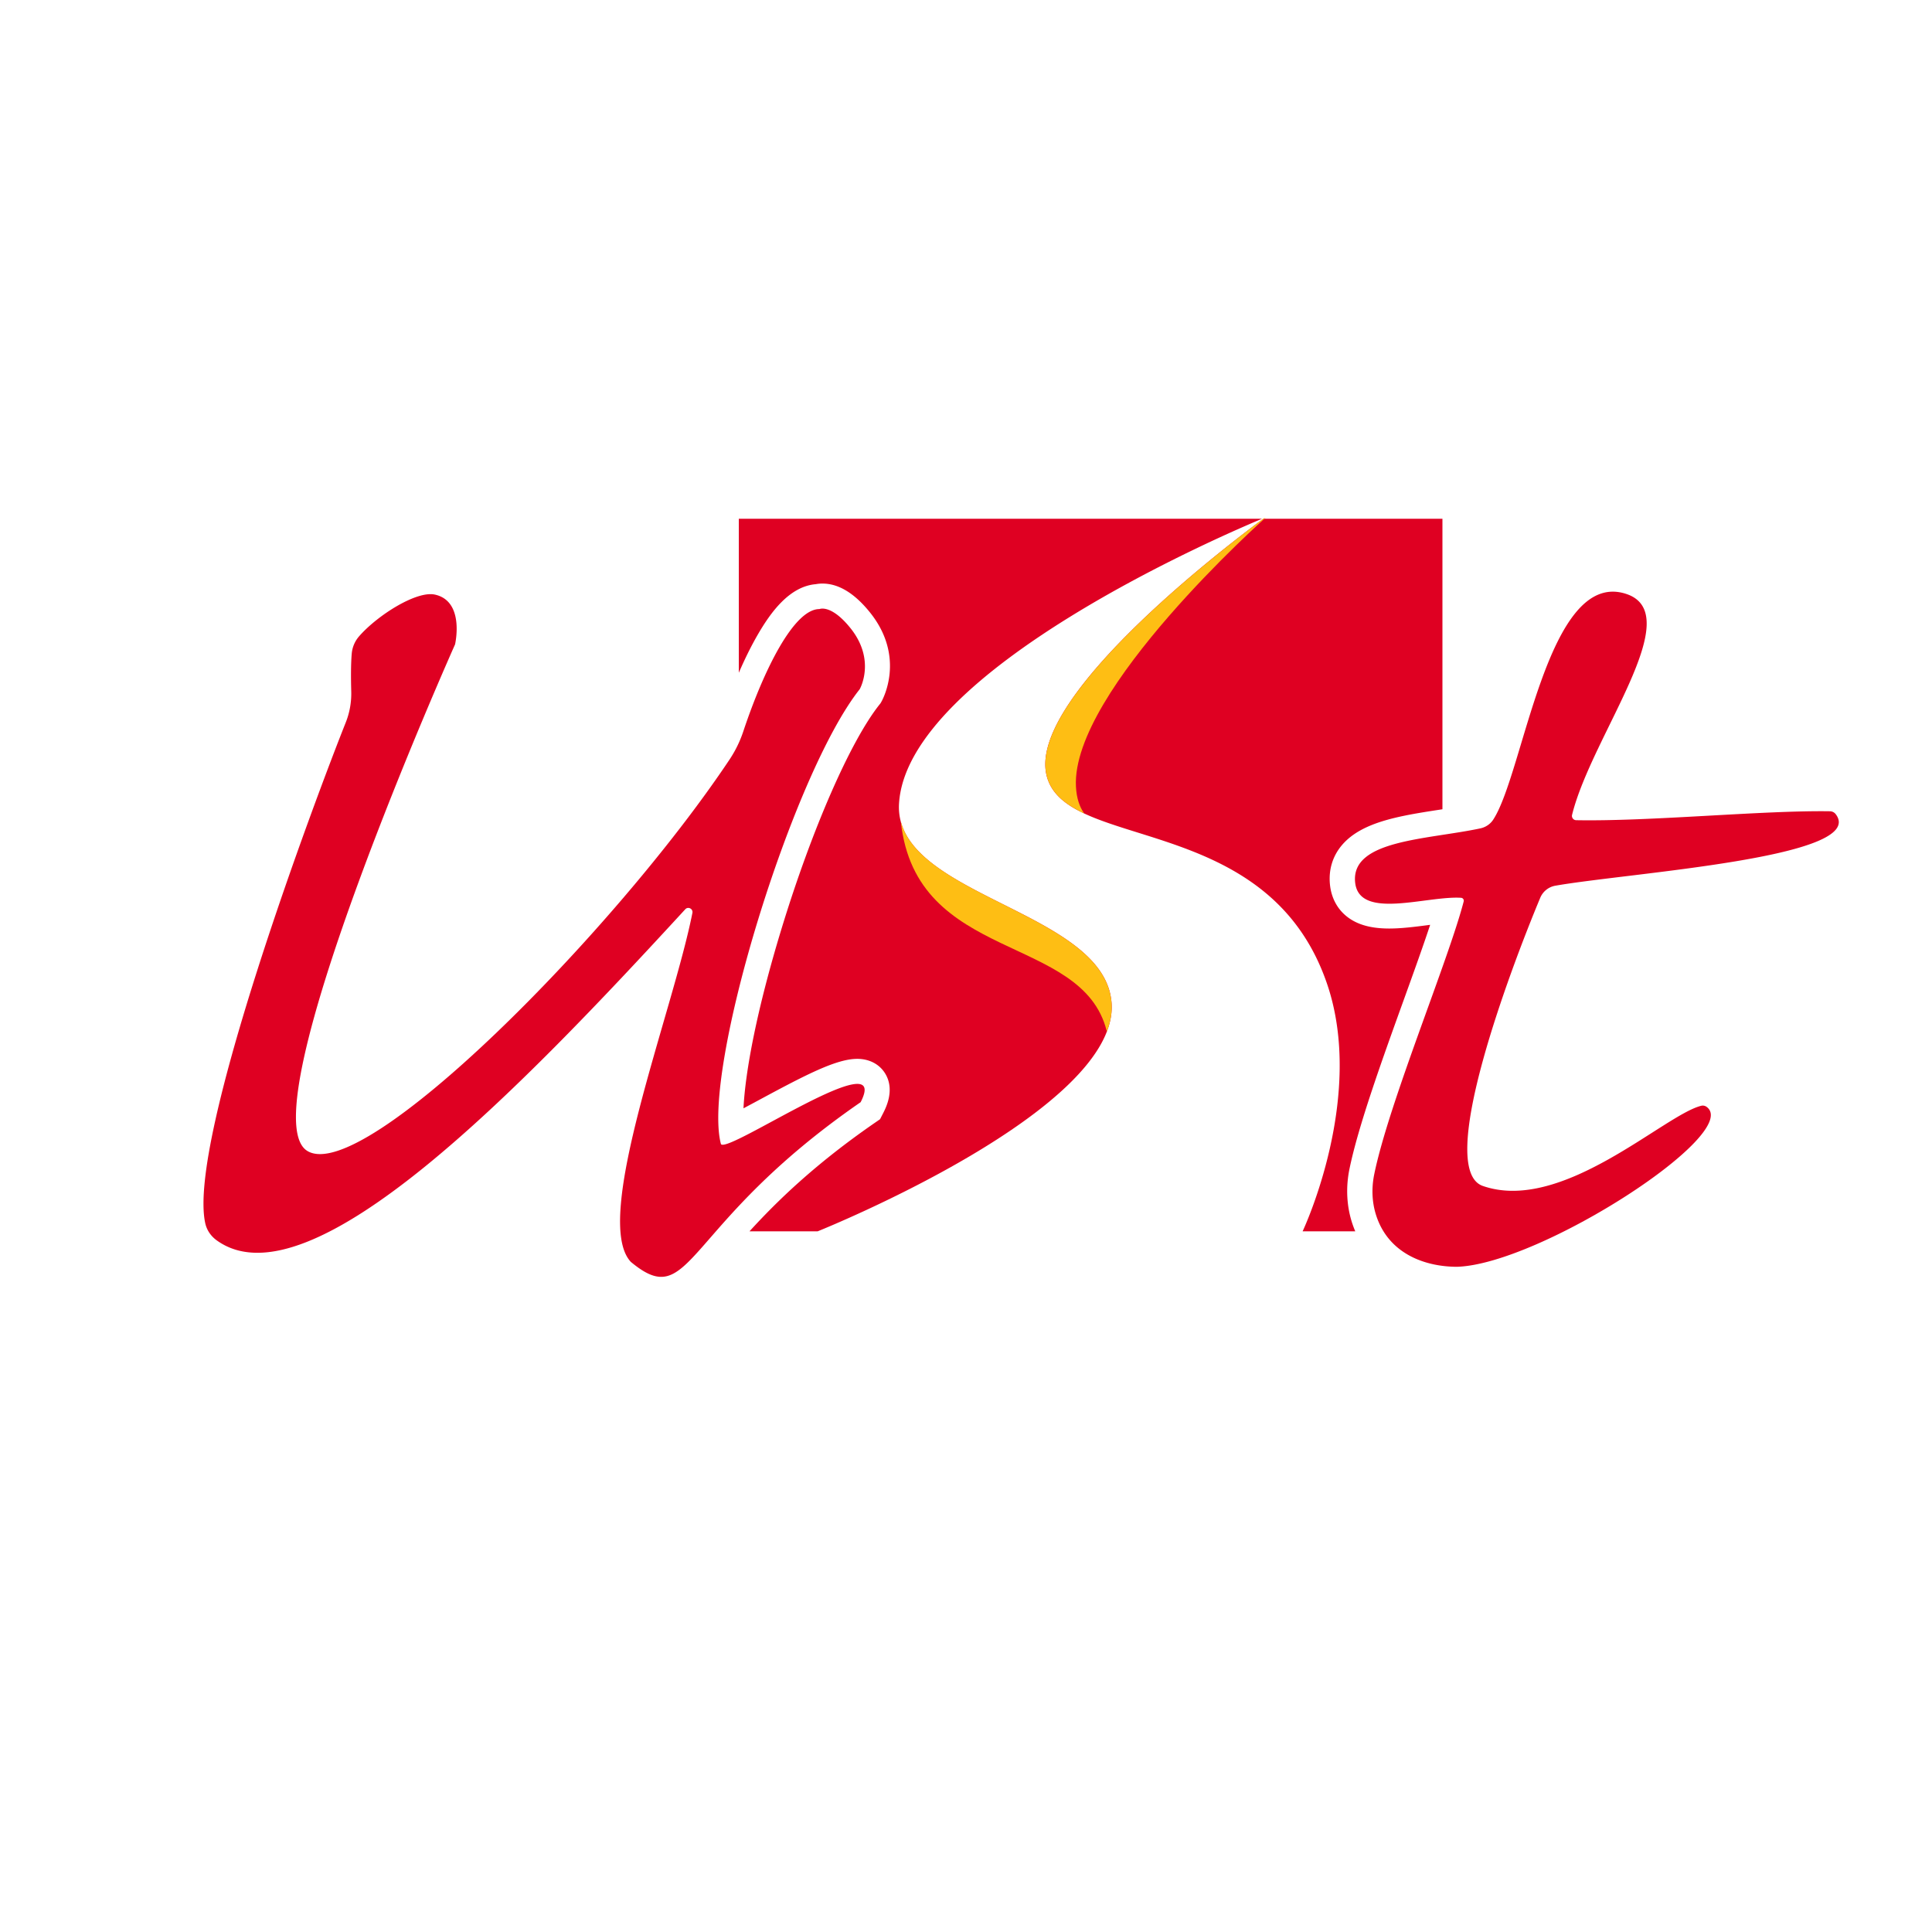
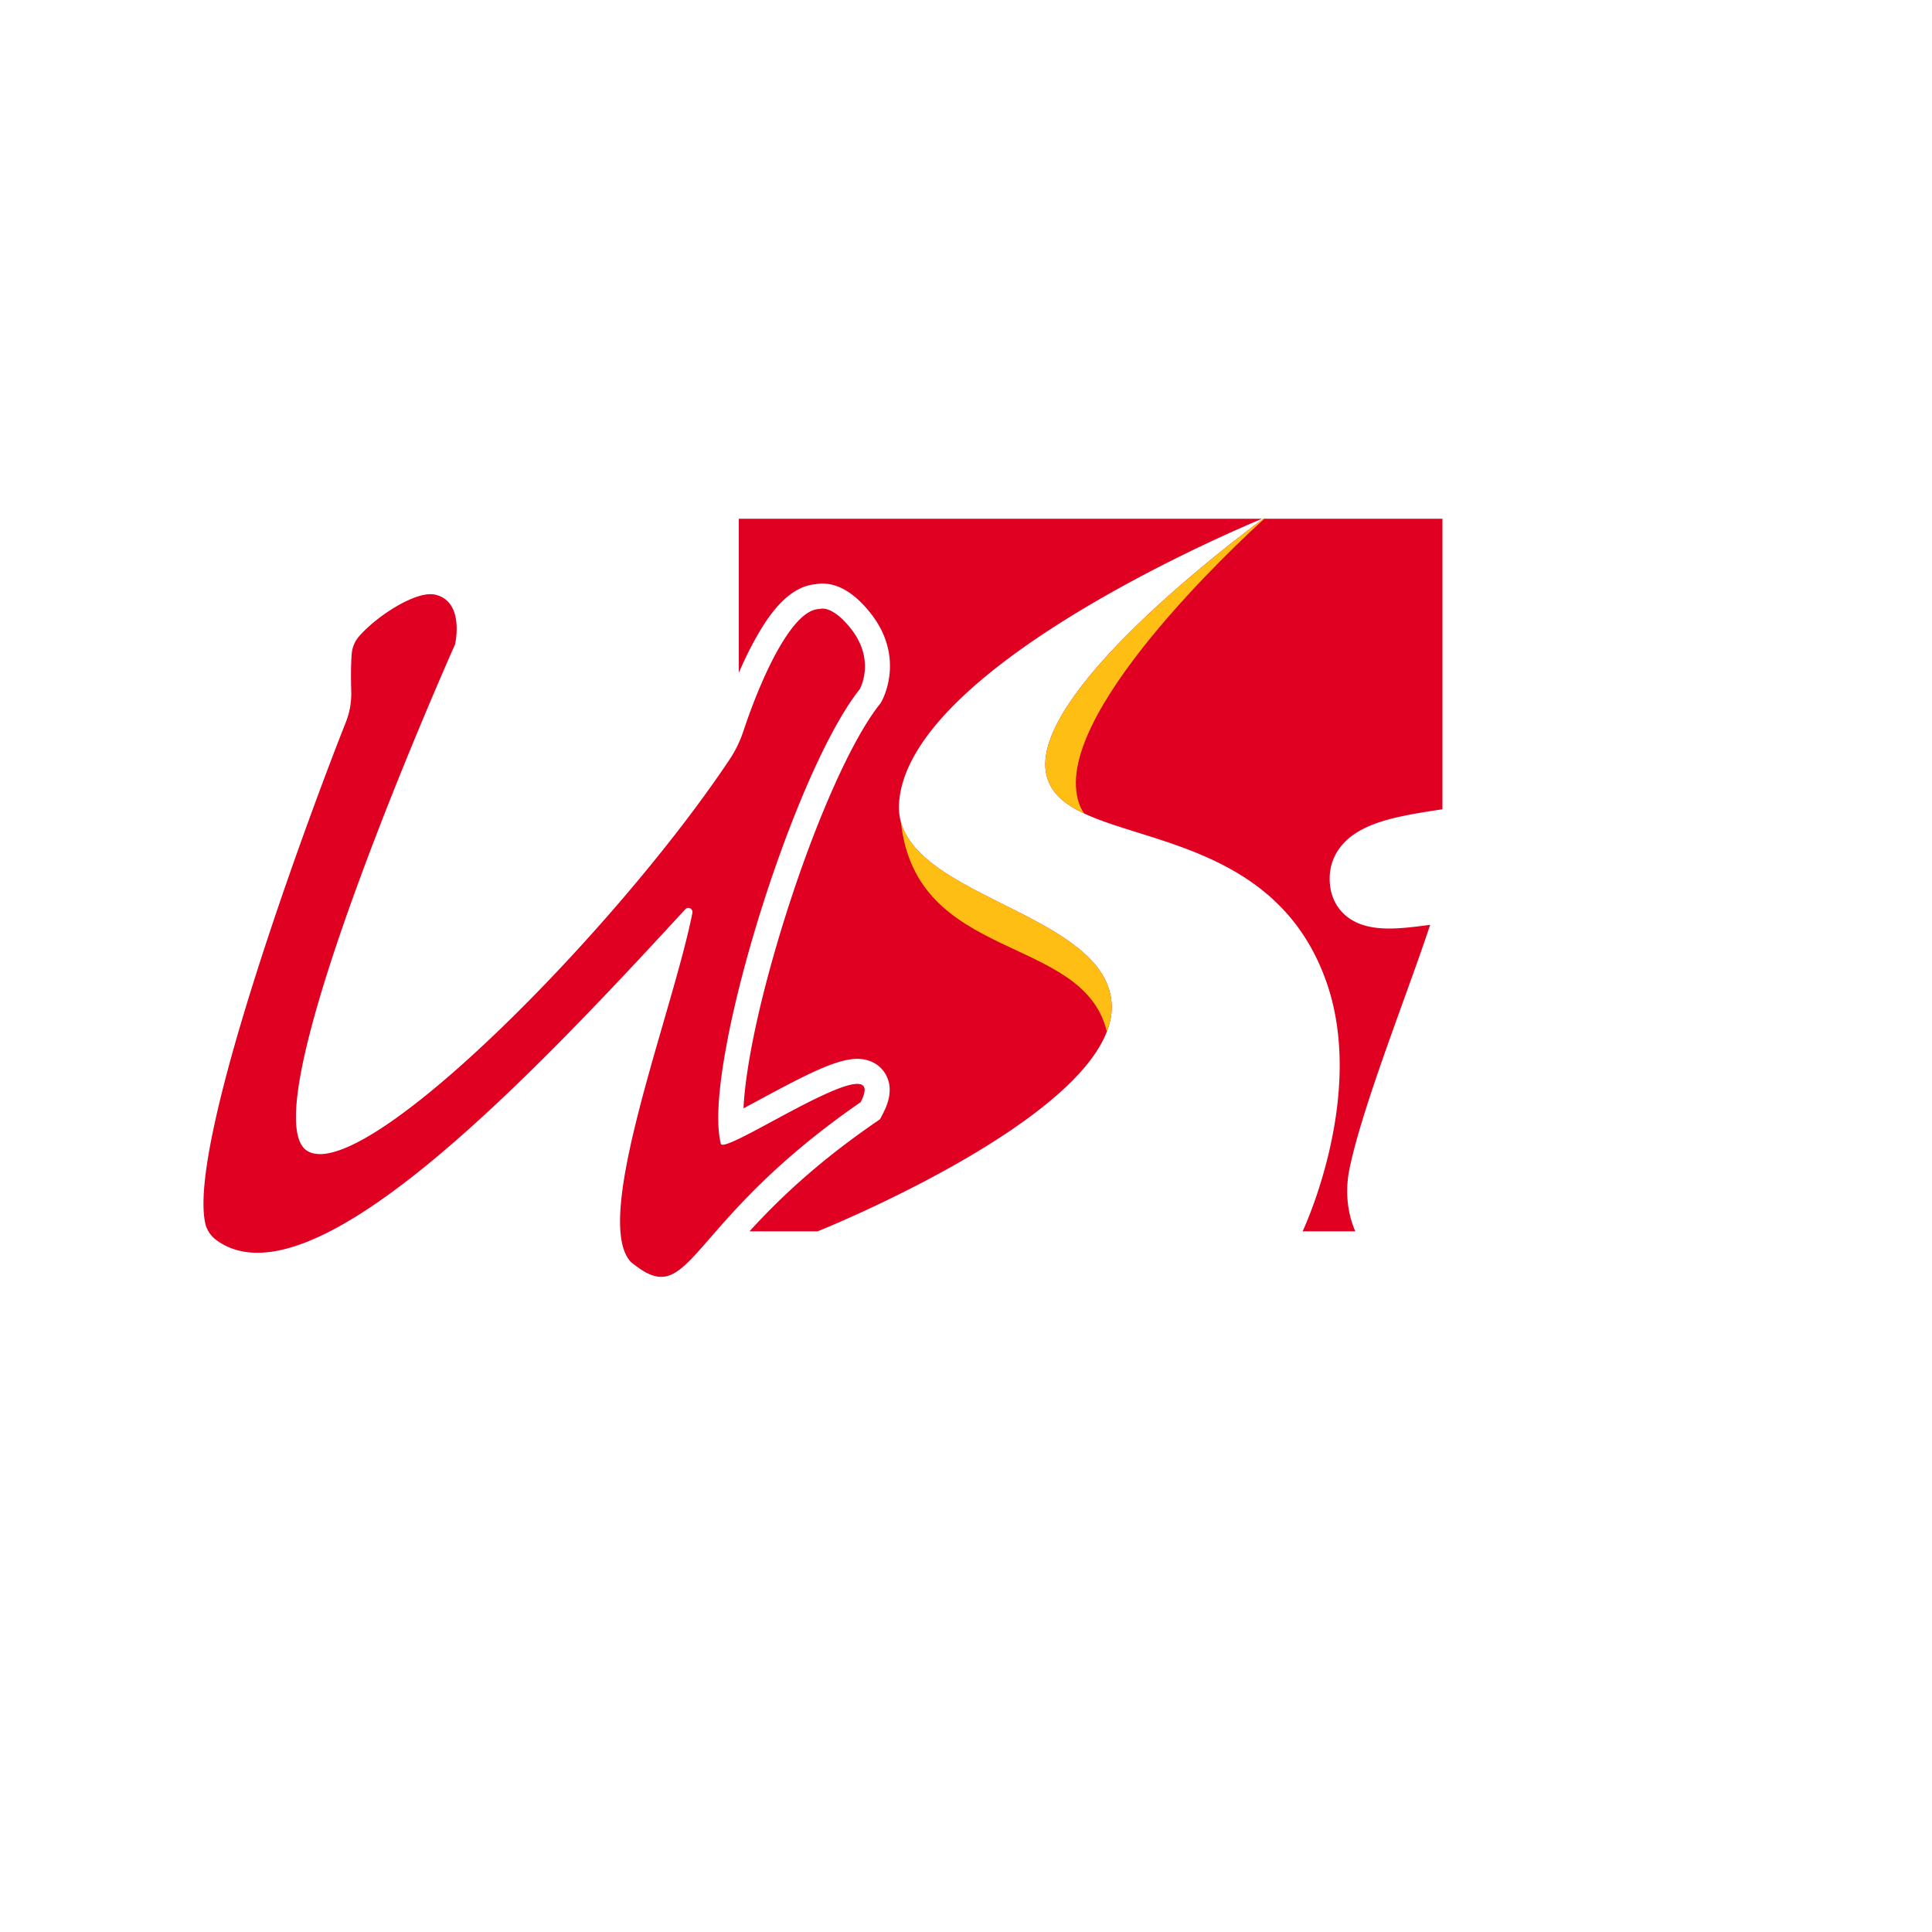
<svg xmlns="http://www.w3.org/2000/svg" data-bbox="113.747 289.342 914.158 424.427" viewBox="0 0 1080 1080" data-type="color">
  <g>
    <path d="M493.562 622.515c1.688-3.29 6.824-13.305 1.26-22.412-3.183-5.21-8.87-8.197-15.604-8.197-11.436 0-28.092 8.536-54.162 22.595a1283 1283 0 0 1-9.44 5.056c.986-20.385 7.354-54.864 21.328-100.604 16.935-55.433 38.37-104.492 54.607-124.982l.651-.822.521-.909c.573-.998 13.782-24.728-6.384-49.863-8.605-10.725-17.548-16.163-26.58-16.163a20 20 0 0 0-3.732.346c-15.039 1.255-25.587 16.447-32.306 27.994-3.941 6.773-7.533 14.182-10.721 21.523V290h292.495c-18.816 7.824-198.546 84.464-202.933 159.255-3.042 51.867 114.797 59.162 118.807 111.288 4.565 59.346-159.704 125.928-164.32 127.788h-38.085c14.869-16.292 36.16-37.265 70.093-60.682l2.898-2zM706.189 290c-11.503 8.434-130.059 96.615-121.415 142.211 8.439 44.514 123.327 20.237 156.905 117.303 21.803 63.025-12.687 137.055-13.515 138.816h29.446a56 56 0 0 1-1.907-5.143c-2.945-9.336-3.416-19.587-1.36-29.645 4.916-24.07 18.357-61.322 30.215-94.19 5.552-15.388 10.903-30.22 14.907-42.368l-1.433.185c-7.128.925-14.498 1.88-21.487 1.88-8.105 0-14.557-1.352-19.726-4.133-7.748-4.168-12.499-11.475-13.378-20.577-.791-8.195 1.51-15.748 6.654-21.842 3.938-4.665 9.387-8.358 16.656-11.291 10.978-4.43 24.877-6.567 38.319-8.634l1.263-.196V290z" fill="#df0022" data-color="1" />
-     <path d="M618.647 576.303c.032.127.057.252.087.38 2.084-5.404 3.045-10.802 2.635-16.14-3.734-48.54-106.156-58.212-117.777-101.194 8.444 79.147 101.375 62.312 115.055 116.953Z" fill="#febe14" data-color="2" />
+     <path d="M618.647 576.303c.032.127.057.252.087.38 2.084-5.404 3.045-10.802 2.635-16.14-3.734-48.54-106.156-58.212-117.777-101.194 8.444 79.147 101.375 62.312 115.055 116.953" fill="#febe14" data-color="2" />
    <path d="M584.774 432.211c1.99 10.5 9.91 17.172 21.282 22.513-2.634-3.773-4.262-8.588-4.594-15.018-2.772-53.638 106.034-150.364 106.034-150.364s-.382.174-1.105.51c-10.149 7.427-130.318 96.463-121.617 142.36" fill="#febe14" data-color="2" />
    <path d="M480.579 385.276c-37.772 47.664-88.435 213.142-77.573 254.27 3.487 5.812 95.693-57.725 78.099-23.42-100.182 69.136-93.983 117.951-128.463 89.282-22.218-23.699 23.405-139.37 34.413-195.088.455-2.305-2.405-3.753-3.995-2.023-91.21 99.204-209.667 222.858-261.951 185.042-3.203-2.317-5.52-5.665-6.371-9.526-10.27-46.574 62.297-239.23 78.52-279.9a43.6 43.6 0 0 0 3.09-17.41c-.18-6.403-.261-14.98.28-21.178a16.94 16.94 0 0 1 4.15-9.676c10.285-11.744 32.05-25.519 42.328-23.264 16.91 3.71 11.27 27.844 11.27 27.844s-117.092 262.097-82.569 283.155c31.462 19.191 171.728-122.466 235.968-218.728a66 66 0 0 0 7.716-15.749c11.64-34.958 28.432-68.489 42.576-68.43 0 0 6.463-2.911 17.352 10.661 14.425 17.979 5.16 34.138 5.16 34.138" fill="#df0022" data-color="1" />
-     <path d="M908.707 331.893c35.373 11.095-19.03 79.331-29.912 123.644-.366 1.49.754 2.928 2.29 2.957 41.26.782 104.221-5.568 141.88-4.986a4.12 4.12 0 0 1 3.215 1.625c18.386 24.222-115.363 32.704-156.752 39.987a11.25 11.25 0 0 0-8.422 6.746c-16.159 38.644-58.65 150.724-32.442 160.962 44.45 15.877 101.814-39.721 122.481-44.7 1.036-.249 2.13-.002 2.987.631 19.942 14.723-92.921 87.861-139.483 89.384-18.148 0-38.535-7.403-45.357-29.027-2.306-7.31-2.53-15.121-.996-22.632 8.167-39.977 41.464-119.564 50.017-152.576a1.623 1.623 0 0 0-1.462-2.033c-19.301-1.223-57.169 12.675-59.237-8.741-2.287-23.674 40.181-23.726 69.965-30.054 2.94-.624 5.563-2.337 7.212-4.85 17.195-26.213 30.235-140.07 74.016-126.338Z" fill="#df0022" data-color="1" />
  </g>
</svg>